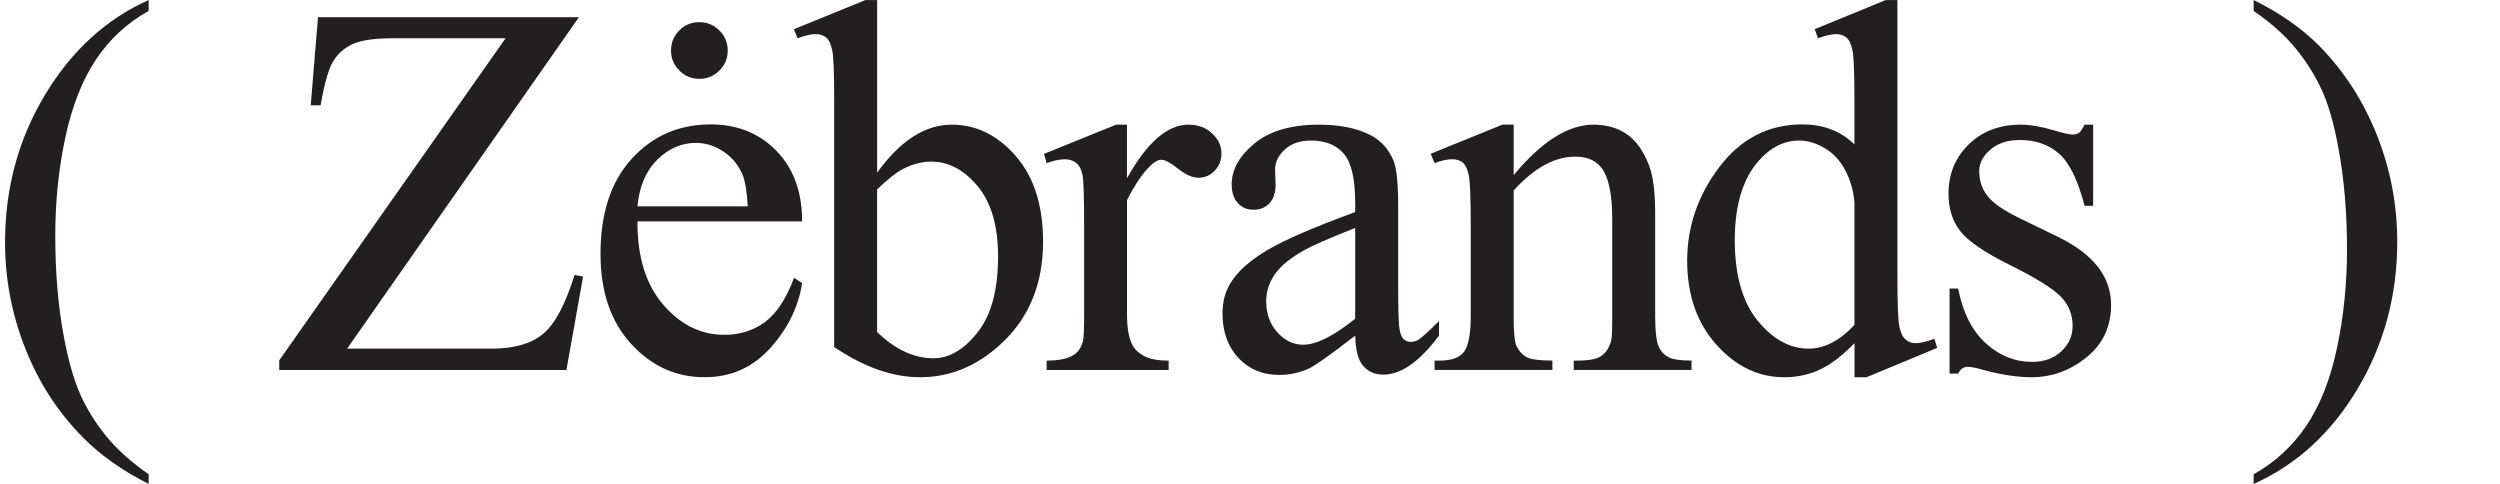
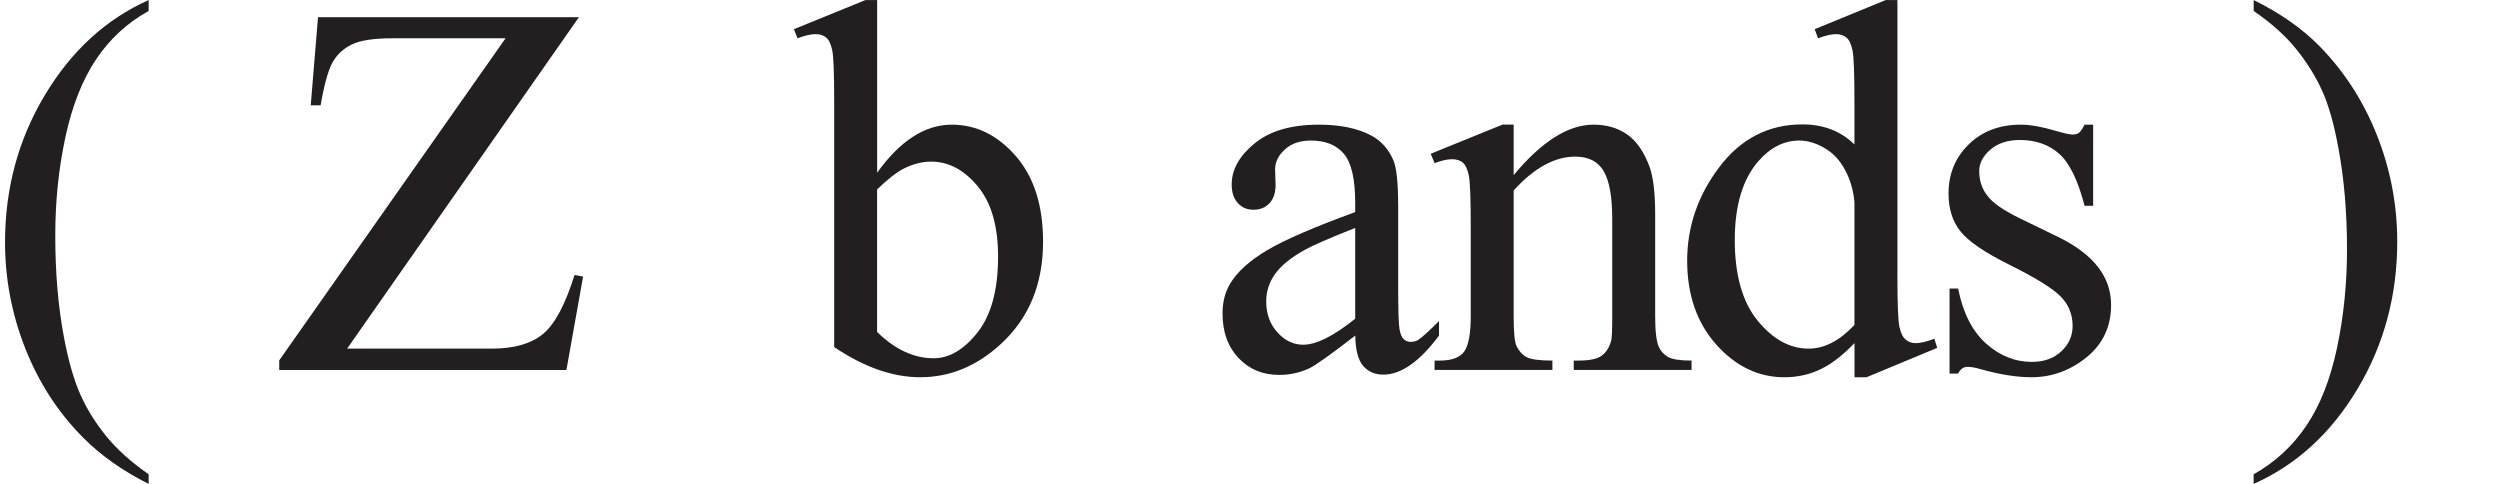
<svg xmlns="http://www.w3.org/2000/svg" fill="none" viewBox="0 0 248 48" class="customer-logo">
  <title>Zebrands</title>
  <path fill="#231F20" d="M14.746 47.05V48.005C12.147 46.696 9.979 45.165 8.244 43.41C5.766 40.917 3.856 37.975 2.516 34.584C1.172 31.196 0.5 27.678 0.5 24.029C0.5 18.695 1.815 13.83 4.448 9.436C7.081 5.042 10.514 1.896 14.746 0.005V1.087C12.628 2.259 10.893 3.858 9.533 5.886C8.174 7.917 7.158 10.487 6.489 13.601C5.817 16.715 5.483 19.966 5.483 23.357C5.483 27.038 5.766 30.384 6.333 33.396C6.779 35.772 7.323 37.676 7.96 39.112C8.597 40.548 9.454 41.93 10.527 43.254C11.603 44.579 13.007 45.843 14.746 47.047V47.05Z" class="logo-fill" />
  <path fill="#231F20" d="M57.428 1.708L34.435 34.584H48.783C50.983 34.584 52.674 34.103 53.855 33.138C55.033 32.173 56.078 30.222 56.992 27.28L57.842 27.436L56.189 36.701H27.701V35.746L50.152 3.797H38.954C37.094 3.797 35.751 4.001 34.916 4.402C34.082 4.806 33.445 5.392 33.006 6.156C32.566 6.921 32.168 8.353 31.805 10.452H30.825L31.547 1.705H57.431L57.428 1.708Z" class="logo-fill" />
-   <path fill="#231F20" d="M63.236 21.965C63.217 25.474 64.07 28.229 65.79 30.222C67.509 32.218 69.531 33.215 71.856 33.215C73.403 33.215 74.75 32.788 75.893 31.938C77.036 31.088 77.998 29.63 78.771 27.563L79.57 28.079C79.211 30.435 78.16 32.581 76.421 34.517C74.683 36.453 72.508 37.421 69.894 37.421C67.054 37.421 64.624 36.316 62.602 34.106C60.581 31.897 59.571 28.923 59.571 25.191C59.571 21.147 60.606 17.995 62.682 15.734C64.755 13.474 67.356 12.34 70.49 12.34C73.139 12.34 75.313 13.213 77.017 14.96C78.72 16.705 79.57 19.043 79.57 21.965H63.236ZM63.236 20.469H74.177C74.091 18.956 73.909 17.89 73.635 17.269C73.206 16.304 72.566 15.55 71.712 14.999C70.862 14.448 69.971 14.174 69.041 14.174C67.611 14.174 66.334 14.728 65.207 15.839C64.08 16.947 63.421 18.495 63.233 20.472L63.236 20.469ZM69.378 2.199C70.152 2.199 70.814 2.473 71.365 3.023C71.916 3.574 72.19 4.237 72.19 5.01C72.19 5.784 71.913 6.446 71.365 6.997C70.814 7.548 70.152 7.822 69.378 7.822C68.605 7.822 67.942 7.548 67.391 6.997C66.841 6.446 66.567 5.784 66.567 5.01C66.567 4.237 66.837 3.574 67.379 3.023C67.92 2.473 68.585 2.199 69.378 2.199Z" class="logo-fill" />
  <path fill="#231F20" d="M87.008 17.138C89.294 13.954 91.765 12.366 94.414 12.366C96.841 12.366 98.955 13.403 100.763 15.476C102.569 17.549 103.473 20.383 103.473 23.978C103.473 28.174 102.078 31.556 99.292 34.119C96.901 36.322 94.236 37.421 91.294 37.421C89.918 37.421 88.52 37.173 87.1 36.673C85.68 36.173 84.231 35.425 82.751 34.428V9.939C82.751 7.255 82.687 5.602 82.557 4.985C82.426 4.367 82.225 3.944 81.952 3.721C81.678 3.498 81.331 3.386 80.92 3.386C80.439 3.386 79.838 3.523 79.115 3.8L78.755 2.896L85.852 0.005H87.014V17.138H87.008ZM87.008 18.791V32.931C87.887 33.791 88.791 34.441 89.73 34.88C90.666 35.319 91.628 35.539 92.609 35.539C94.175 35.539 95.63 34.679 96.984 32.96C98.334 31.241 99.009 28.738 99.009 25.452C99.009 22.424 98.334 20.096 96.984 18.473C95.634 16.846 94.099 16.034 92.376 16.034C91.466 16.034 90.552 16.266 89.641 16.731C88.954 17.075 88.075 17.762 87.008 18.794V18.791Z" class="logo-fill" />
-   <path fill="#231F20" d="M111.797 12.366V17.683C113.774 14.139 115.806 12.366 117.888 12.366C118.834 12.366 119.617 12.655 120.238 13.232C120.859 13.808 121.168 14.474 121.168 15.231C121.168 15.903 120.945 16.47 120.496 16.935C120.047 17.4 119.515 17.632 118.897 17.632C118.28 17.632 117.621 17.336 116.872 16.741C116.124 16.145 115.57 15.849 115.207 15.849C114.898 15.849 114.561 16.021 114.201 16.365C113.427 17.072 112.628 18.231 111.8 19.848V31.177C111.8 32.486 111.963 33.473 112.291 34.145C112.513 34.61 112.911 34.995 113.478 35.307C114.045 35.619 114.863 35.772 115.93 35.772V36.702H103.827V35.772C105.031 35.772 105.926 35.584 106.511 35.205C106.941 34.931 107.244 34.492 107.416 33.89C107.502 33.597 107.546 32.763 107.546 31.387V22.227C107.546 19.476 107.489 17.836 107.377 17.311C107.266 16.785 107.059 16.403 106.757 16.161C106.454 15.919 106.082 15.801 105.633 15.801C105.101 15.801 104.496 15.932 103.827 16.19L103.569 15.26L110.718 12.369H111.8L111.797 12.366Z" class="logo-fill" />
  <path fill="#231F20" d="M134.435 33.295C132.009 35.17 130.487 36.253 129.866 36.546C128.936 36.975 127.949 37.192 126.898 37.192C125.265 37.192 123.918 36.635 122.861 35.514C121.804 34.396 121.275 32.925 121.275 31.101C121.275 29.948 121.533 28.952 122.049 28.108C122.756 26.939 123.979 25.838 125.727 24.806C127.475 23.774 130.375 22.52 134.435 21.039V20.109C134.435 17.753 134.059 16.136 133.311 15.257C132.563 14.378 131.474 13.942 130.048 13.942C128.965 13.942 128.102 14.235 127.468 14.821C126.816 15.406 126.488 16.075 126.488 16.833L126.539 18.329C126.539 19.122 126.338 19.73 125.934 20.16C125.529 20.59 125.001 20.807 124.348 20.807C123.695 20.807 123.192 20.584 122.788 20.135C122.383 19.689 122.183 19.078 122.183 18.304C122.183 16.823 122.941 15.464 124.453 14.225C125.966 12.987 128.093 12.366 130.828 12.366C132.926 12.366 134.645 12.719 135.989 13.423C137.005 13.955 137.753 14.792 138.234 15.925C138.543 16.664 138.699 18.18 138.699 20.466V28.493C138.699 30.747 138.743 32.129 138.829 32.636C138.915 33.142 139.058 33.483 139.256 33.654C139.453 33.826 139.683 33.912 139.94 33.912C140.214 33.912 140.456 33.852 140.663 33.731C141.023 33.508 141.72 32.881 142.752 31.846V33.291C140.826 35.871 138.985 37.163 137.231 37.163C136.387 37.163 135.718 36.87 135.218 36.285C134.719 35.699 134.461 34.702 134.445 33.291L134.435 33.295ZM134.435 31.617V22.609C131.837 23.64 130.159 24.373 129.404 24.803C128.045 25.561 127.074 26.35 126.488 27.178C125.902 28.006 125.609 28.907 125.609 29.888C125.609 31.126 125.978 32.155 126.717 32.97C127.456 33.788 128.309 34.196 129.271 34.196C130.579 34.196 132.299 33.336 134.432 31.617H134.435Z" class="logo-fill" />
  <path fill="#231F20" d="M150.158 17.371C152.928 14.034 155.568 12.366 158.08 12.366C159.369 12.366 160.481 12.687 161.407 13.333C162.334 13.98 163.076 15.04 163.627 16.521C164.005 17.552 164.193 19.135 164.193 21.268V31.358C164.193 32.855 164.314 33.871 164.553 34.403C164.741 34.832 165.047 35.167 165.47 35.409C165.89 35.651 166.67 35.769 167.804 35.769V36.698H156.115V35.769H156.606C157.707 35.769 158.475 35.6 158.914 35.265C159.353 34.931 159.659 34.434 159.831 33.782C159.901 33.524 159.933 32.715 159.933 31.355V21.679C159.933 19.53 159.653 17.966 159.096 16.995C158.535 16.024 157.596 15.537 156.271 15.537C154.224 15.537 152.186 16.654 150.155 18.893V31.358C150.155 32.957 150.25 33.947 150.438 34.326C150.68 34.826 151.011 35.192 151.431 35.421C151.852 35.654 152.708 35.769 153.998 35.769V36.698H142.309V35.769H142.825C144.029 35.769 144.84 35.463 145.264 34.852C145.684 34.24 145.898 33.075 145.898 31.355V22.58C145.898 19.74 145.834 18.011 145.703 17.393C145.573 16.775 145.375 16.352 145.111 16.129C144.844 15.906 144.487 15.795 144.041 15.795C143.56 15.795 142.984 15.925 142.312 16.183L141.924 15.253L149.047 12.362H150.155V17.368L150.158 17.371Z" class="logo-fill" />
  <path fill="#231F20" d="M183.96 34.043C182.808 35.246 181.681 36.112 180.579 36.638C179.477 37.163 178.29 37.424 177.019 37.424C174.44 37.424 172.186 36.345 170.259 34.186C168.333 32.027 167.368 29.254 167.368 25.863C167.368 22.472 168.435 19.374 170.568 16.559C172.701 13.747 175.446 12.34 178.799 12.34C180.881 12.34 182.601 13.002 183.96 14.327V9.965C183.96 7.265 183.897 5.603 183.766 4.985C183.636 4.367 183.435 3.944 183.161 3.721C182.884 3.498 182.54 3.386 182.13 3.386C181.681 3.386 181.088 3.523 180.35 3.8L180.015 2.896L187.062 0.005H188.224V27.334C188.224 30.104 188.288 31.795 188.418 32.406C188.549 33.017 188.752 33.444 189.039 33.683C189.322 33.925 189.654 34.043 190.032 34.043C190.497 34.043 191.115 33.896 191.889 33.603L192.172 34.508L185.154 37.424H183.967V34.043H183.96ZM183.96 32.237V20.058C183.859 18.89 183.546 17.823 183.031 16.858C182.515 15.893 181.83 15.168 180.98 14.677C180.13 14.187 179.299 13.942 178.49 13.942C176.978 13.942 175.624 14.623 174.44 15.979C172.873 17.769 172.09 20.383 172.09 23.825C172.09 27.267 172.848 29.964 174.36 31.811C175.873 33.661 177.56 34.584 179.417 34.584C180.983 34.584 182.496 33.801 183.957 32.234L183.96 32.237Z" class="logo-fill" />
  <path fill="#231F20" d="M207.64 12.366V20.418H206.79C206.138 17.89 205.297 16.171 204.275 15.257C203.25 14.346 201.947 13.888 200.365 13.888C199.161 13.888 198.187 14.206 197.448 14.843C196.709 15.48 196.34 16.183 196.34 16.96C196.34 17.925 196.614 18.75 197.165 19.438C197.697 20.144 198.782 20.893 200.416 21.682L204.183 23.513C207.675 25.217 209.42 27.461 209.42 30.247C209.42 32.4 208.608 34.132 206.981 35.447C205.357 36.762 203.536 37.421 201.524 37.421C200.078 37.421 198.426 37.163 196.569 36.648C196.003 36.476 195.538 36.39 195.175 36.39C194.78 36.39 194.468 36.612 194.245 37.061H193.395V28.624H194.245C194.726 31.034 195.646 32.846 197.006 34.068C198.365 35.291 199.887 35.899 201.575 35.899C202.762 35.899 203.73 35.552 204.479 34.855C205.227 34.158 205.603 33.32 205.603 32.34C205.603 31.152 205.185 30.155 204.351 29.346C203.517 28.538 201.852 27.516 199.359 26.277C196.862 25.038 195.229 23.921 194.455 22.921C193.681 21.94 193.293 20.702 193.293 19.205C193.293 17.26 193.958 15.636 195.293 14.327C196.627 13.022 198.349 12.366 200.467 12.366C201.396 12.366 202.524 12.563 203.848 12.958C204.727 13.216 205.31 13.346 205.603 13.346C205.876 13.346 206.093 13.286 206.246 13.165C206.402 13.044 206.58 12.777 206.787 12.366H207.637H207.64Z" class="logo-fill" />
  <path fill="#231F20" d="M223.564 1.087V0.005C226.178 1.294 228.356 2.816 230.091 4.574C232.552 7.086 234.453 10.031 235.794 13.413C237.134 16.794 237.806 20.316 237.806 23.981C237.806 29.314 236.494 34.18 233.871 38.574C231.247 42.968 227.811 46.114 223.561 48.005V47.05C225.678 45.862 227.42 44.257 228.786 42.235C230.155 40.213 231.167 37.641 231.83 34.52C232.492 31.397 232.823 28.143 232.823 24.752C232.823 21.087 232.54 17.74 231.973 14.712C231.543 12.337 231.005 10.436 230.359 9.009C229.712 7.583 228.859 6.204 227.792 4.88C226.726 3.555 225.315 2.291 223.561 1.087H223.564Z" class="logo-fill" />
</svg>